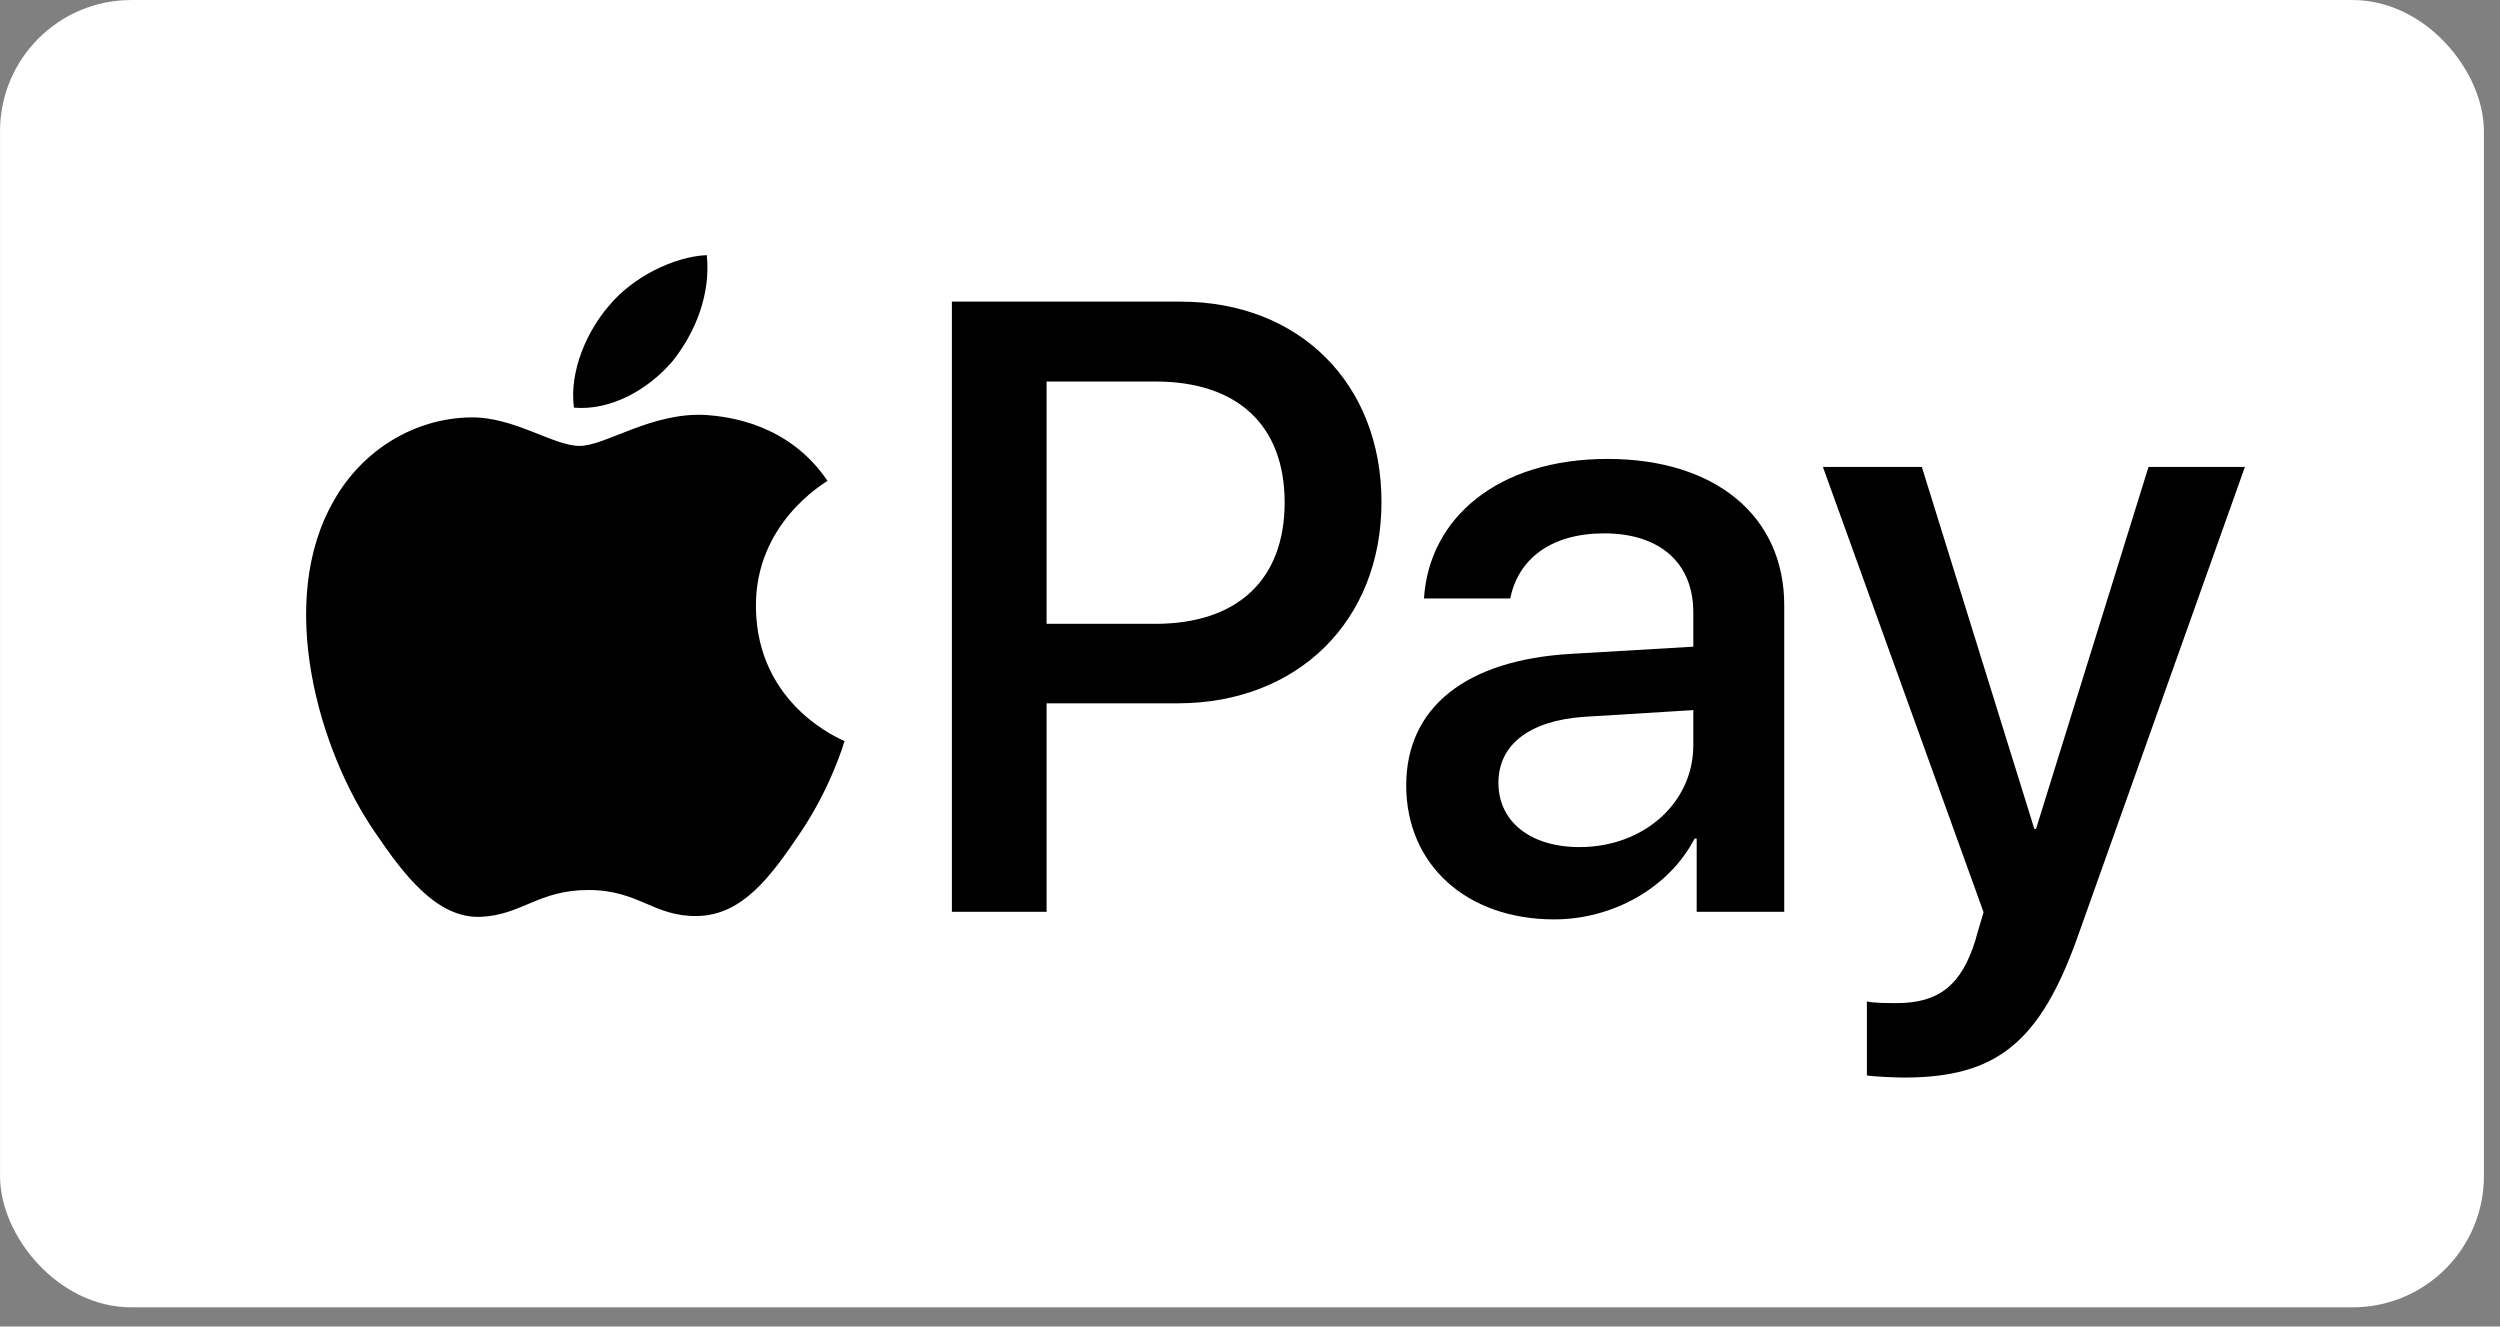
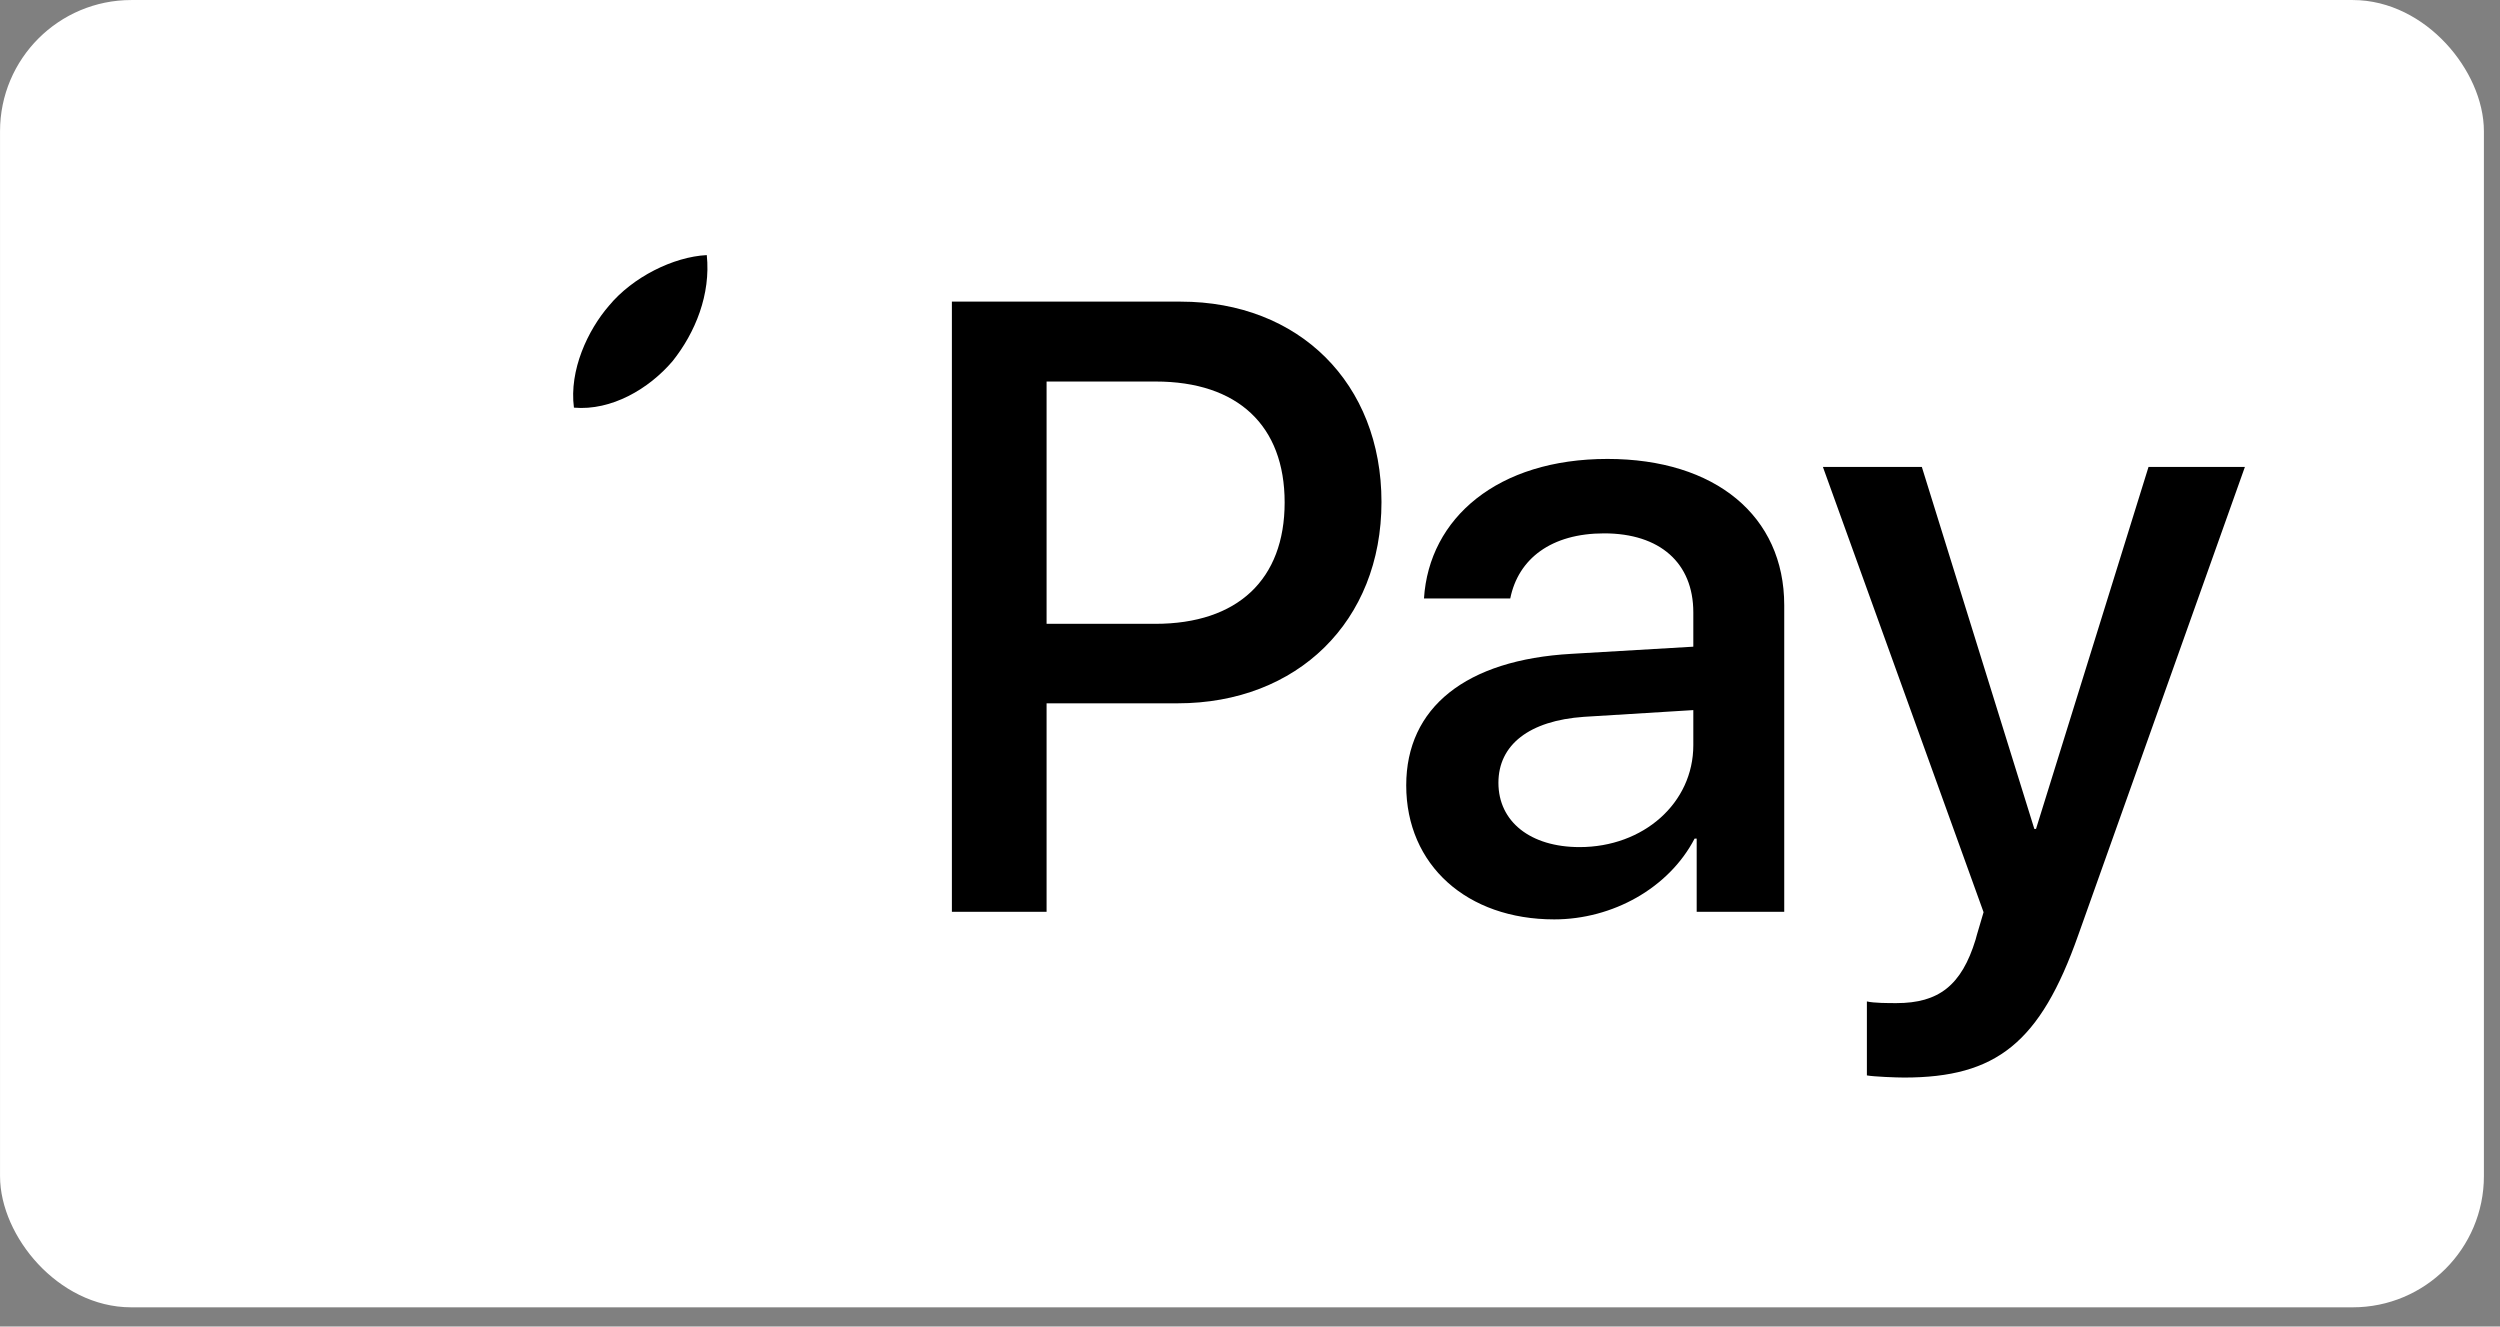
<svg xmlns="http://www.w3.org/2000/svg" width="49" height="26" viewBox="0 0 49 26" fill="none">
  <rect x="0" y="0" width="49" height="26" fill="#808080" stroke="none" />
  <rect x="0.322" y="0.322" width="48.041" height="24.98" rx="2.251" fill="white" stroke="white" stroke-width="0.643" />
  <path d="M13.182 7.079C13.629 6.519 13.933 5.768 13.853 5C13.198 5.033 12.399 5.432 11.936 5.992C11.521 6.472 11.153 7.254 11.249 7.99C11.984 8.054 12.718 7.623 13.182 7.079Z" fill="black" />
-   <path d="M13.844 8.134C12.777 8.07 11.869 8.74 11.359 8.74C10.849 8.74 10.068 8.166 9.224 8.181C8.125 8.197 7.105 8.819 6.547 9.807C5.4 11.784 6.244 14.717 7.36 16.328C7.902 17.125 8.555 18.002 9.415 17.97C10.228 17.938 10.546 17.444 11.534 17.444C12.522 17.444 12.809 17.97 13.669 17.954C14.562 17.938 15.119 17.157 15.661 16.36C16.282 15.451 16.537 14.575 16.553 14.526C16.537 14.511 14.832 13.857 14.816 11.896C14.8 10.254 16.155 9.473 16.219 9.425C15.454 8.293 14.259 8.166 13.844 8.134Z" fill="black" />
  <path d="M23.141 5.912C25.461 5.912 27.077 7.511 27.077 9.84C27.077 12.177 25.428 13.785 23.082 13.785H20.513V17.871H18.657V5.912H23.141V5.912ZM20.513 12.227H22.643C24.259 12.227 25.179 11.357 25.179 9.848C25.179 8.34 24.259 7.478 22.651 7.478H20.513V12.227Z" fill="black" />
  <path d="M27.562 15.393C27.562 13.868 28.73 12.931 30.803 12.815L33.189 12.675V12.003C33.189 11.034 32.535 10.454 31.441 10.454C30.405 10.454 29.758 10.951 29.601 11.73H27.91C28.01 10.155 29.352 8.995 31.507 8.995C33.62 8.995 34.971 10.114 34.971 11.862V17.871H33.255V16.437H33.214C32.709 17.407 31.606 18.02 30.463 18.02C28.756 18.02 27.562 16.959 27.562 15.393ZM33.189 14.606V13.918L31.043 14.05C29.974 14.125 29.369 14.597 29.369 15.343C29.369 16.106 29.998 16.603 30.96 16.603C32.211 16.603 33.189 15.741 33.189 14.606Z" fill="black" />
  <path d="M36.591 21.078V19.628C36.723 19.661 37.022 19.661 37.171 19.661C37.999 19.661 38.447 19.313 38.721 18.418C38.721 18.401 38.878 17.888 38.878 17.879L35.729 9.152H37.668L39.873 16.247H39.906L42.111 9.152H44L40.734 18.327C39.989 20.44 39.127 21.12 37.32 21.12C37.171 21.12 36.723 21.103 36.591 21.078Z" fill="black" />
</svg>